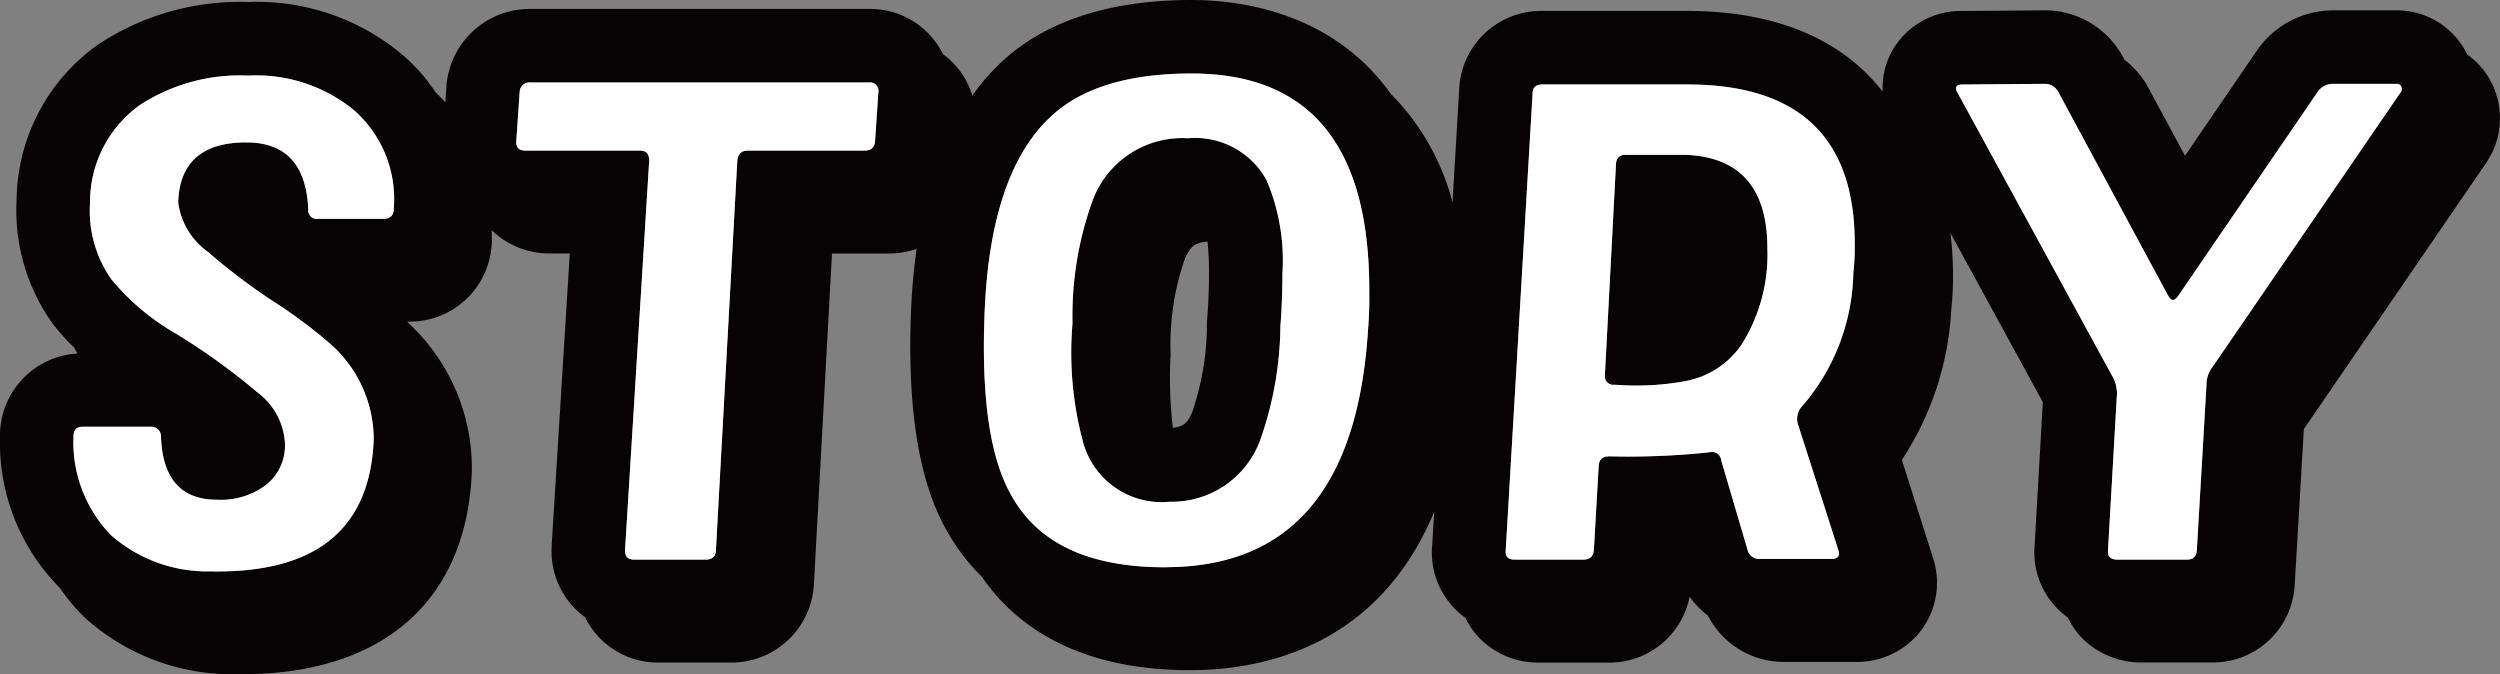
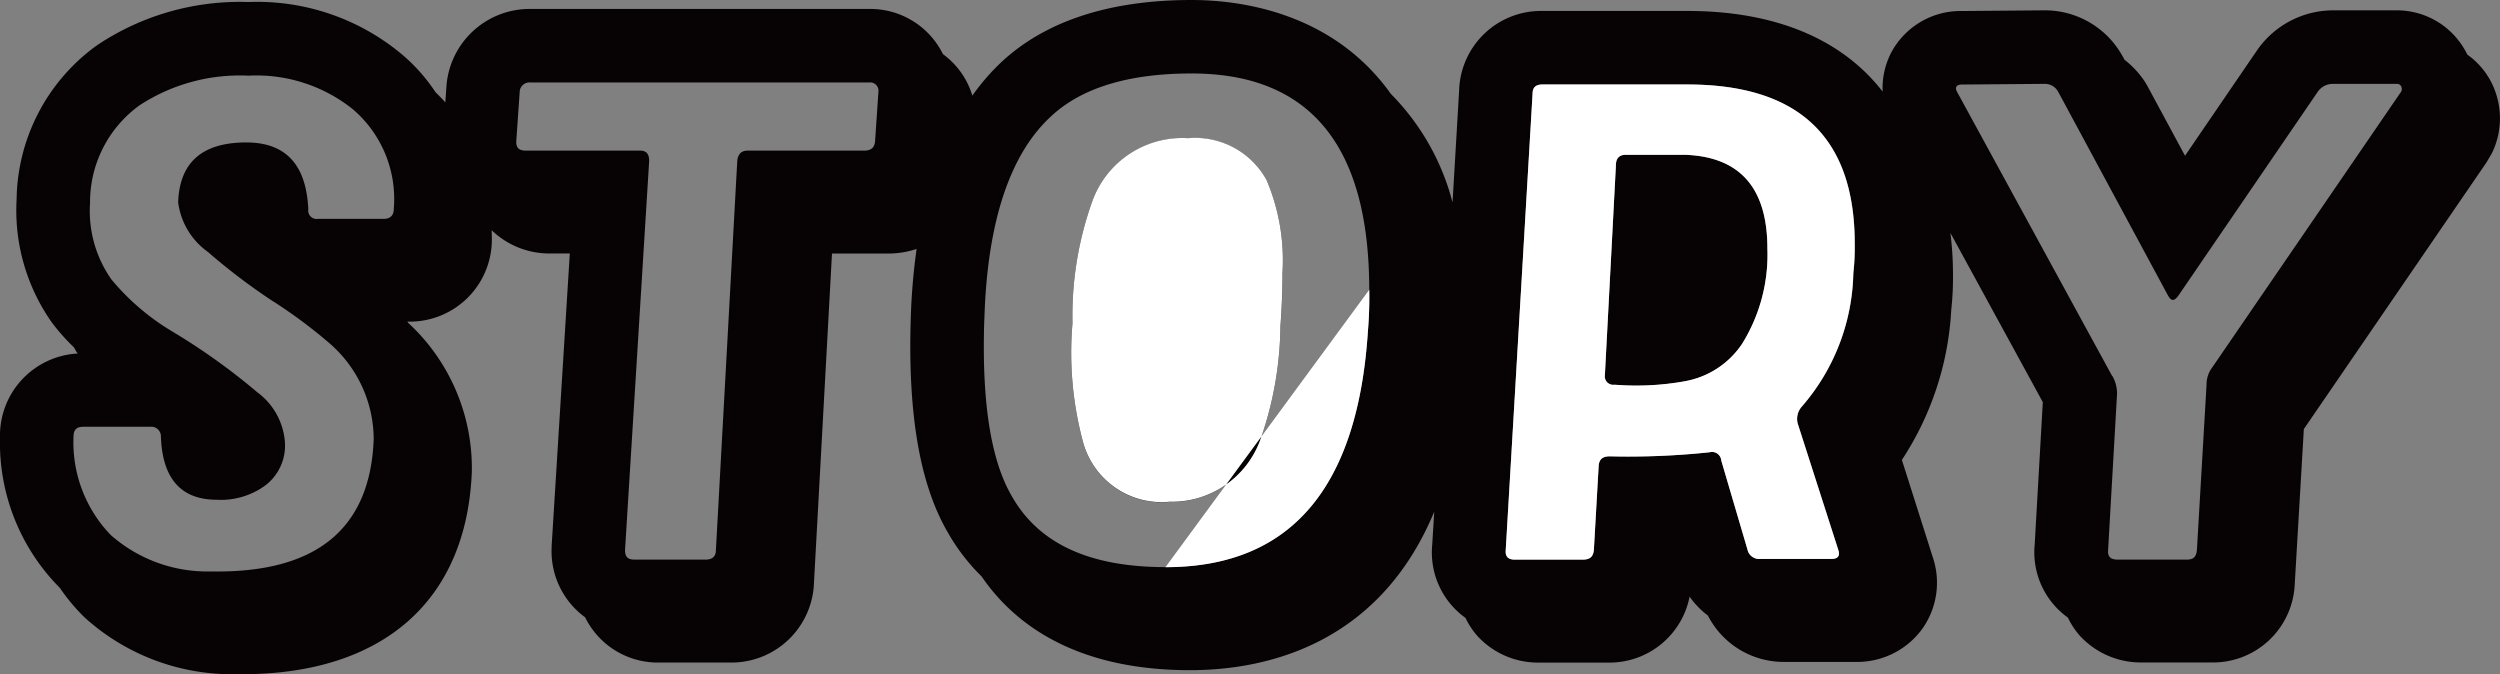
<svg xmlns="http://www.w3.org/2000/svg" id="グループ_813" data-name="グループ 813" width="122.85" height="33.136" viewBox="0 0 122.85 33.136">
  <rect x="0" y="0" width="122.85" height="33.136" fill="#808080" stroke="none" />
  <defs>
    <clipPath id="clip-path">
      <rect id="長方形_452" data-name="長方形 452" width="122.85" height="33.136" fill="none" />
    </clipPath>
  </defs>
  <g id="グループ_815" data-name="グループ 815" transform="translate(0 0)" clip-path="url(#clip-path)">
    <path id="パス_3440" data-name="パス 3440" d="M122.552,4.323a3.775,3.775,0,0,0-1.309-1.64A3.841,3.841,0,0,0,117.764.508h-3.113a4.557,4.557,0,0,0-3.726,1.945l-3.553,5.2-1.83-3.394-.115-.2a4.537,4.537,0,0,0-1.03-1.124l-.066-.124-.116-.2A4.355,4.355,0,0,0,100.444.508l-4.03.033a3.867,3.867,0,0,0-3.4,1.9,3.765,3.765,0,0,0-.5,2.062c-1.992-2.57-5.256-3.965-9.6-3.965H75.785a4.025,4.025,0,0,0-4.083,3.9l-.324,5.51a11.771,11.771,0,0,0-3.033-5.336C65.5.617,60.983,0,58.556,0c-4.03,0-7.181,1.032-9.342,3.047A10.807,10.807,0,0,0,47.781,4.7a3.908,3.908,0,0,0-1.444-2.039A3.982,3.982,0,0,0,42.692.44H26.079A4.1,4.1,0,0,0,21.947,4.13l-.064.9c-.153-.172-.315-.336-.483-.5a8.671,8.671,0,0,0-1.682-1.885A11.088,11.088,0,0,0,12.206.1,12.6,12.6,0,0,0,4.767,2.225,9.481,9.481,0,0,0,.816,9.805a9.555,9.555,0,0,0,1.754,6.072,10.213,10.213,0,0,0,1.06,1.189c.055.084.093.175.15.256.013.017.029.033.042.05A4.036,4.036,0,0,0,0,21.5a10.118,10.118,0,0,0,2.945,7.393,9.348,9.348,0,0,0,1.226,1.46,10.776,10.776,0,0,0,7.315,2.778c.135,0,.269,0,.4,0,6.943,0,11.054-3.618,11.3-9.964a9.715,9.715,0,0,0-3.118-7.293l-.05-.07h.033a4.033,4.033,0,0,0,4.118-3.968c.005-.177-.006-.348-.009-.522a4.092,4.092,0,0,0,2.894,1.142H28L27.109,26.8l-.006.224a4.016,4.016,0,0,0,1.65,3.31A3.982,3.982,0,0,0,32.4,32.558h3.484A4.06,4.06,0,0,0,40,28.612l.884-16.153h2.779a4.423,4.423,0,0,0,1.379-.226,30.736,30.736,0,0,0-.284,3.335c-.161,4.764.443,8.244,1.82,10.6a9.8,9.8,0,0,0,1.663,2.164c1.534,2.243,4.5,4.6,10.238,4.6,3.641,0,9.258-1.194,12-7.788l-.1,1.627a3.954,3.954,0,0,0,1.635,3.592,3.846,3.846,0,0,0,.586.888,4.028,4.028,0,0,0,3.034,1.308h3.349a4.014,4.014,0,0,0,4.044-3.239,4.171,4.171,0,0,0,.9.929,4.184,4.184,0,0,0,3.782,2.277h3.485a3.951,3.951,0,0,0,3.26-1.616,3.91,3.91,0,0,0,.519-3.54L93.458,22.6a14.843,14.843,0,0,0,2.426-7.366,14.861,14.861,0,0,0,.085-1.824,16.425,16.425,0,0,0-.126-1.964l4.541,8.315-.4,7.007a3.946,3.946,0,0,0,1.632,3.581,3.936,3.936,0,0,0,.587.891,4.075,4.075,0,0,0,3.07,1.313h3.383a4.02,4.02,0,0,0,4.1-3.722l.455-7.747,8.981-13.11.256-.437a3.9,3.9,0,0,0,.1-3.219M48.372,15.691c.136-4.771,1.253-8.12,3.283-9.981,1.488-1.388,3.79-2.1,6.9-2.1,5.82,0,8.729,3.553,8.729,10.624a20.377,20.377,0,0,1-.068,2.063q-.761,11.573-9.948,11.571c-3.722,0-6.225-1.149-7.546-3.484-1.049-1.793-1.488-4.7-1.353-8.7M31.9,7.91c0-.339-.135-.508-.44-.508H25.842c-.338,0-.474-.135-.474-.44l.169-2.435a.482.482,0,0,1,.542-.474H42.692a.414.414,0,0,1,.473.474L43,6.962c-.034.3-.2.44-.542.44H36.736q-.457,0-.507.508L35.18,27.027c0,.338-.2.473-.508.473H31.188c-.339,0-.474-.135-.474-.473ZM4.053,20.97H7.4a.47.47,0,0,1,.507.474c.068,2.063.981,3.113,2.741,3.113a3.682,3.682,0,0,0,2.4-.711A2.46,2.46,0,0,0,14,21.714a3.346,3.346,0,0,0-1.353-2.435A31.519,31.519,0,0,0,8.485,16.3a11.564,11.564,0,0,1-3.011-2.57A5.839,5.839,0,0,1,4.425,9.973a5.868,5.868,0,0,1,2.435-4.8,9,9,0,0,1,5.346-1.455,7.582,7.582,0,0,1,5.143,1.658,5.8,5.8,0,0,1,2,4.906c0,.3-.169.474-.507.474H15.624a.414.414,0,0,1-.474-.474C15.048,8.078,14.033,7,12.1,7Q8.856,7,8.755,9.94a3.537,3.537,0,0,0,1.455,2.435,30.165,30.165,0,0,0,3.112,2.369,24.469,24.469,0,0,1,2.842,2.1,6.26,6.26,0,0,1,2.2,4.737q-.254,6.648-8.018,6.5a7.175,7.175,0,0,1-4.906-1.792,6.561,6.561,0,0,1-1.827-4.839c0-.3.135-.474.441-.474m99.737-2.5L96.177,4.527c-.135-.237-.034-.373.237-.373l4.06-.033a.742.742,0,0,1,.675.407l5.38,9.981c.169.3.3.3.507.033l6.869-10.048a.9.9,0,0,1,.744-.372h3.113a.227.227,0,0,1,.237.135.3.3,0,0,1,0,.237L108.73,18.026a1.4,1.4,0,0,0-.3.881l-.474,8.12c-.033.338-.168.473-.507.473h-3.383c-.338,0-.507-.135-.474-.473l.44-7.681a1.722,1.722,0,0,0-.237-.881M84.582,22.628a.456.456,0,0,0-.575-.405,37.768,37.768,0,0,1-4.906.2c-.338,0-.507.135-.542.44l-.237,4.162c-.033.338-.2.473-.54.473h-3.35c-.3,0-.473-.135-.44-.473l1.32-22.433c0-.3.168-.441.473-.441h7.139q8.222,0,8.222,7.817a11.227,11.227,0,0,1-.068,1.454,10.315,10.315,0,0,1-2.539,6.564.914.914,0,0,0-.2.812l2,6.227c.1.3-.034.44-.339.44H86.511a.594.594,0,0,1-.644-.474Z" transform="translate(0 0)" fill="#070203" />
    <path id="パス_3441" data-name="パス 3441" d="M46.132,23.2a4.628,4.628,0,0,0,4.432-2.978,17.291,17.291,0,0,0,1.016-5.651c.068-.879.1-1.759.1-2.6A10.073,10.073,0,0,0,50.9,7.4a4,4,0,0,0-3.858-2.064,4.7,4.7,0,0,0-4.7,3.079,16.691,16.691,0,0,0-.981,6.023,16.843,16.843,0,0,0,.507,5.786A4,4,0,0,0,46.132,23.2m1.124-4.428c-.233.533-.426.726-.962.789a20.288,20.288,0,0,1-.11-3.589,12.834,12.834,0,0,1,.693-4.7c.256-.6.482-.818,1.119-.863a14.8,14.8,0,0,1,.073,1.553c0,.757-.031,1.541-.1,2.377a13.412,13.412,0,0,1-.717,4.428" transform="translate(11.341 1.463)" fill="#070203" />
    <path id="パス_3442" data-name="パス 3442" d="M65.809,17.1a4.284,4.284,0,0,0,2.809-1.827,8.3,8.3,0,0,0,1.251-4.7c0-2.977-1.353-4.5-4.027-4.6H62.9c-.3,0-.473.169-.473.507L61.884,16.8a.414.414,0,0,0,.474.474,13.532,13.532,0,0,0,3.451-.169" transform="translate(16.98 1.637)" fill="#070203" />
-     <path id="パス_3443" data-name="パス 3443" d="M9.568,27.275q7.765.153,8.018-6.5a6.259,6.259,0,0,0-2.2-4.736,24.315,24.315,0,0,0-2.842-2.1,30.539,30.539,0,0,1-3.112-2.369A3.537,3.537,0,0,1,7.977,9.141q.1-2.946,3.349-2.945c1.929,0,2.944,1.083,3.046,3.283a.414.414,0,0,0,.474.473H18.06c.338,0,.507-.168.507-.473a5.8,5.8,0,0,0-2-4.906,7.582,7.582,0,0,0-5.143-1.658A9,9,0,0,0,6.082,4.369a5.866,5.866,0,0,0-2.435,4.8A5.835,5.835,0,0,0,4.7,12.929,11.54,11.54,0,0,0,7.707,15.5a31.424,31.424,0,0,1,4.161,2.977,3.348,3.348,0,0,1,1.353,2.437,2.462,2.462,0,0,1-.947,2.132,3.674,3.674,0,0,1-2.4.71c-1.76,0-2.674-1.049-2.741-3.113a.47.47,0,0,0-.507-.473H3.275c-.306,0-.441.169-.441.473a6.561,6.561,0,0,0,1.827,4.839,7.176,7.176,0,0,0,4.906,1.793" transform="translate(0.778 0.8)" fill="#fff" />
-     <path id="パス_3444" data-name="パス 3444" d="M25.726,26.627H29.21c.306,0,.508-.135.508-.474L30.768,7.036q.05-.507.507-.507h5.718c.338,0,.507-.135.542-.44L37.7,3.654a.414.414,0,0,0-.473-.474H20.617a.481.481,0,0,0-.542.474l-.169,2.435c0,.3.136.44.474.44H26c.3,0,.44.169.44.507L25.252,26.153c0,.339.135.474.474.474" transform="translate(5.462 0.873)" fill="#fff" />
-     <path id="パス_3445" data-name="パス 3445" d="M46.861,27.094q9.187,0,9.948-11.571a20.377,20.377,0,0,0,.068-2.063c0-7.072-2.911-10.624-8.729-10.624-3.113,0-5.414.71-6.9,2.1-2.03,1.861-3.146,5.211-3.283,9.981-.135,3.994.3,6.9,1.353,8.7,1.32,2.335,3.823,3.484,7.546,3.484M42.8,20.9a16.843,16.843,0,0,1-.507-5.786,16.691,16.691,0,0,1,.981-6.023,4.7,4.7,0,0,1,4.7-3.079,4,4,0,0,1,3.858,2.063,10.08,10.08,0,0,1,.779,4.567c0,.847-.034,1.726-.1,2.606A17.3,17.3,0,0,1,51.5,20.9a4.625,4.625,0,0,1-4.432,2.977A4,4,0,0,1,42.8,20.9" transform="translate(10.409 0.778)" fill="#fff" />
+     <path id="パス_3445" data-name="パス 3445" d="M46.861,27.094q9.187,0,9.948-11.571a20.377,20.377,0,0,0,.068-2.063M42.8,20.9a16.843,16.843,0,0,1-.507-5.786,16.691,16.691,0,0,1,.981-6.023,4.7,4.7,0,0,1,4.7-3.079,4,4,0,0,1,3.858,2.063,10.08,10.08,0,0,1,.779,4.567c0,.847-.034,1.726-.1,2.606A17.3,17.3,0,0,1,51.5,20.9a4.625,4.625,0,0,1-4.432,2.977A4,4,0,0,1,42.8,20.9" transform="translate(10.409 0.778)" fill="#fff" />
    <path id="パス_3446" data-name="パス 3446" d="M70.58,26.572h3.485c.3,0,.44-.136.338-.44l-2-6.227a.914.914,0,0,1,.2-.812,10.308,10.308,0,0,0,2.537-6.564,11.02,11.02,0,0,0,.069-1.454q0-7.816-8.222-7.817H59.855c-.3,0-.474.136-.474.441L58.062,26.133c-.034.338.135.473.44.473h3.349c.339,0,.508-.135.542-.473l.237-4.162c.034-.3.2-.44.542-.44a37.768,37.768,0,0,0,4.906-.2.456.456,0,0,1,.575.405L69.938,26.1a.593.593,0,0,0,.642.474m-7.646-9.034.542-10.32c0-.338.169-.507.473-.507h2.944c2.674.1,4.027,1.624,4.027,4.6a8.3,8.3,0,0,1-1.251,4.7,4.289,4.289,0,0,1-2.809,1.827,13.532,13.532,0,0,1-3.451.169.414.414,0,0,1-.474-.474" transform="translate(15.93 0.894)" fill="#fff" />
-     <path id="パス_3447" data-name="パス 3447" d="M83.366,26.613H86.75c.338,0,.473-.135.507-.474l.474-8.12a1.384,1.384,0,0,1,.3-.879l9.27-13.534a.285.285,0,0,0,0-.237.225.225,0,0,0-.237-.135H93.956a.9.9,0,0,0-.744.372L86.343,13.654c-.2.271-.338.271-.507-.033L80.456,3.64a.743.743,0,0,0-.675-.407l-4.06.033c-.271,0-.372.136-.238.373l7.613,13.939a1.719,1.719,0,0,1,.237.881l-.44,7.679c-.033.339.135.474.474.474" transform="translate(20.694 0.887)" fill="#fff" />
  </g>
</svg>